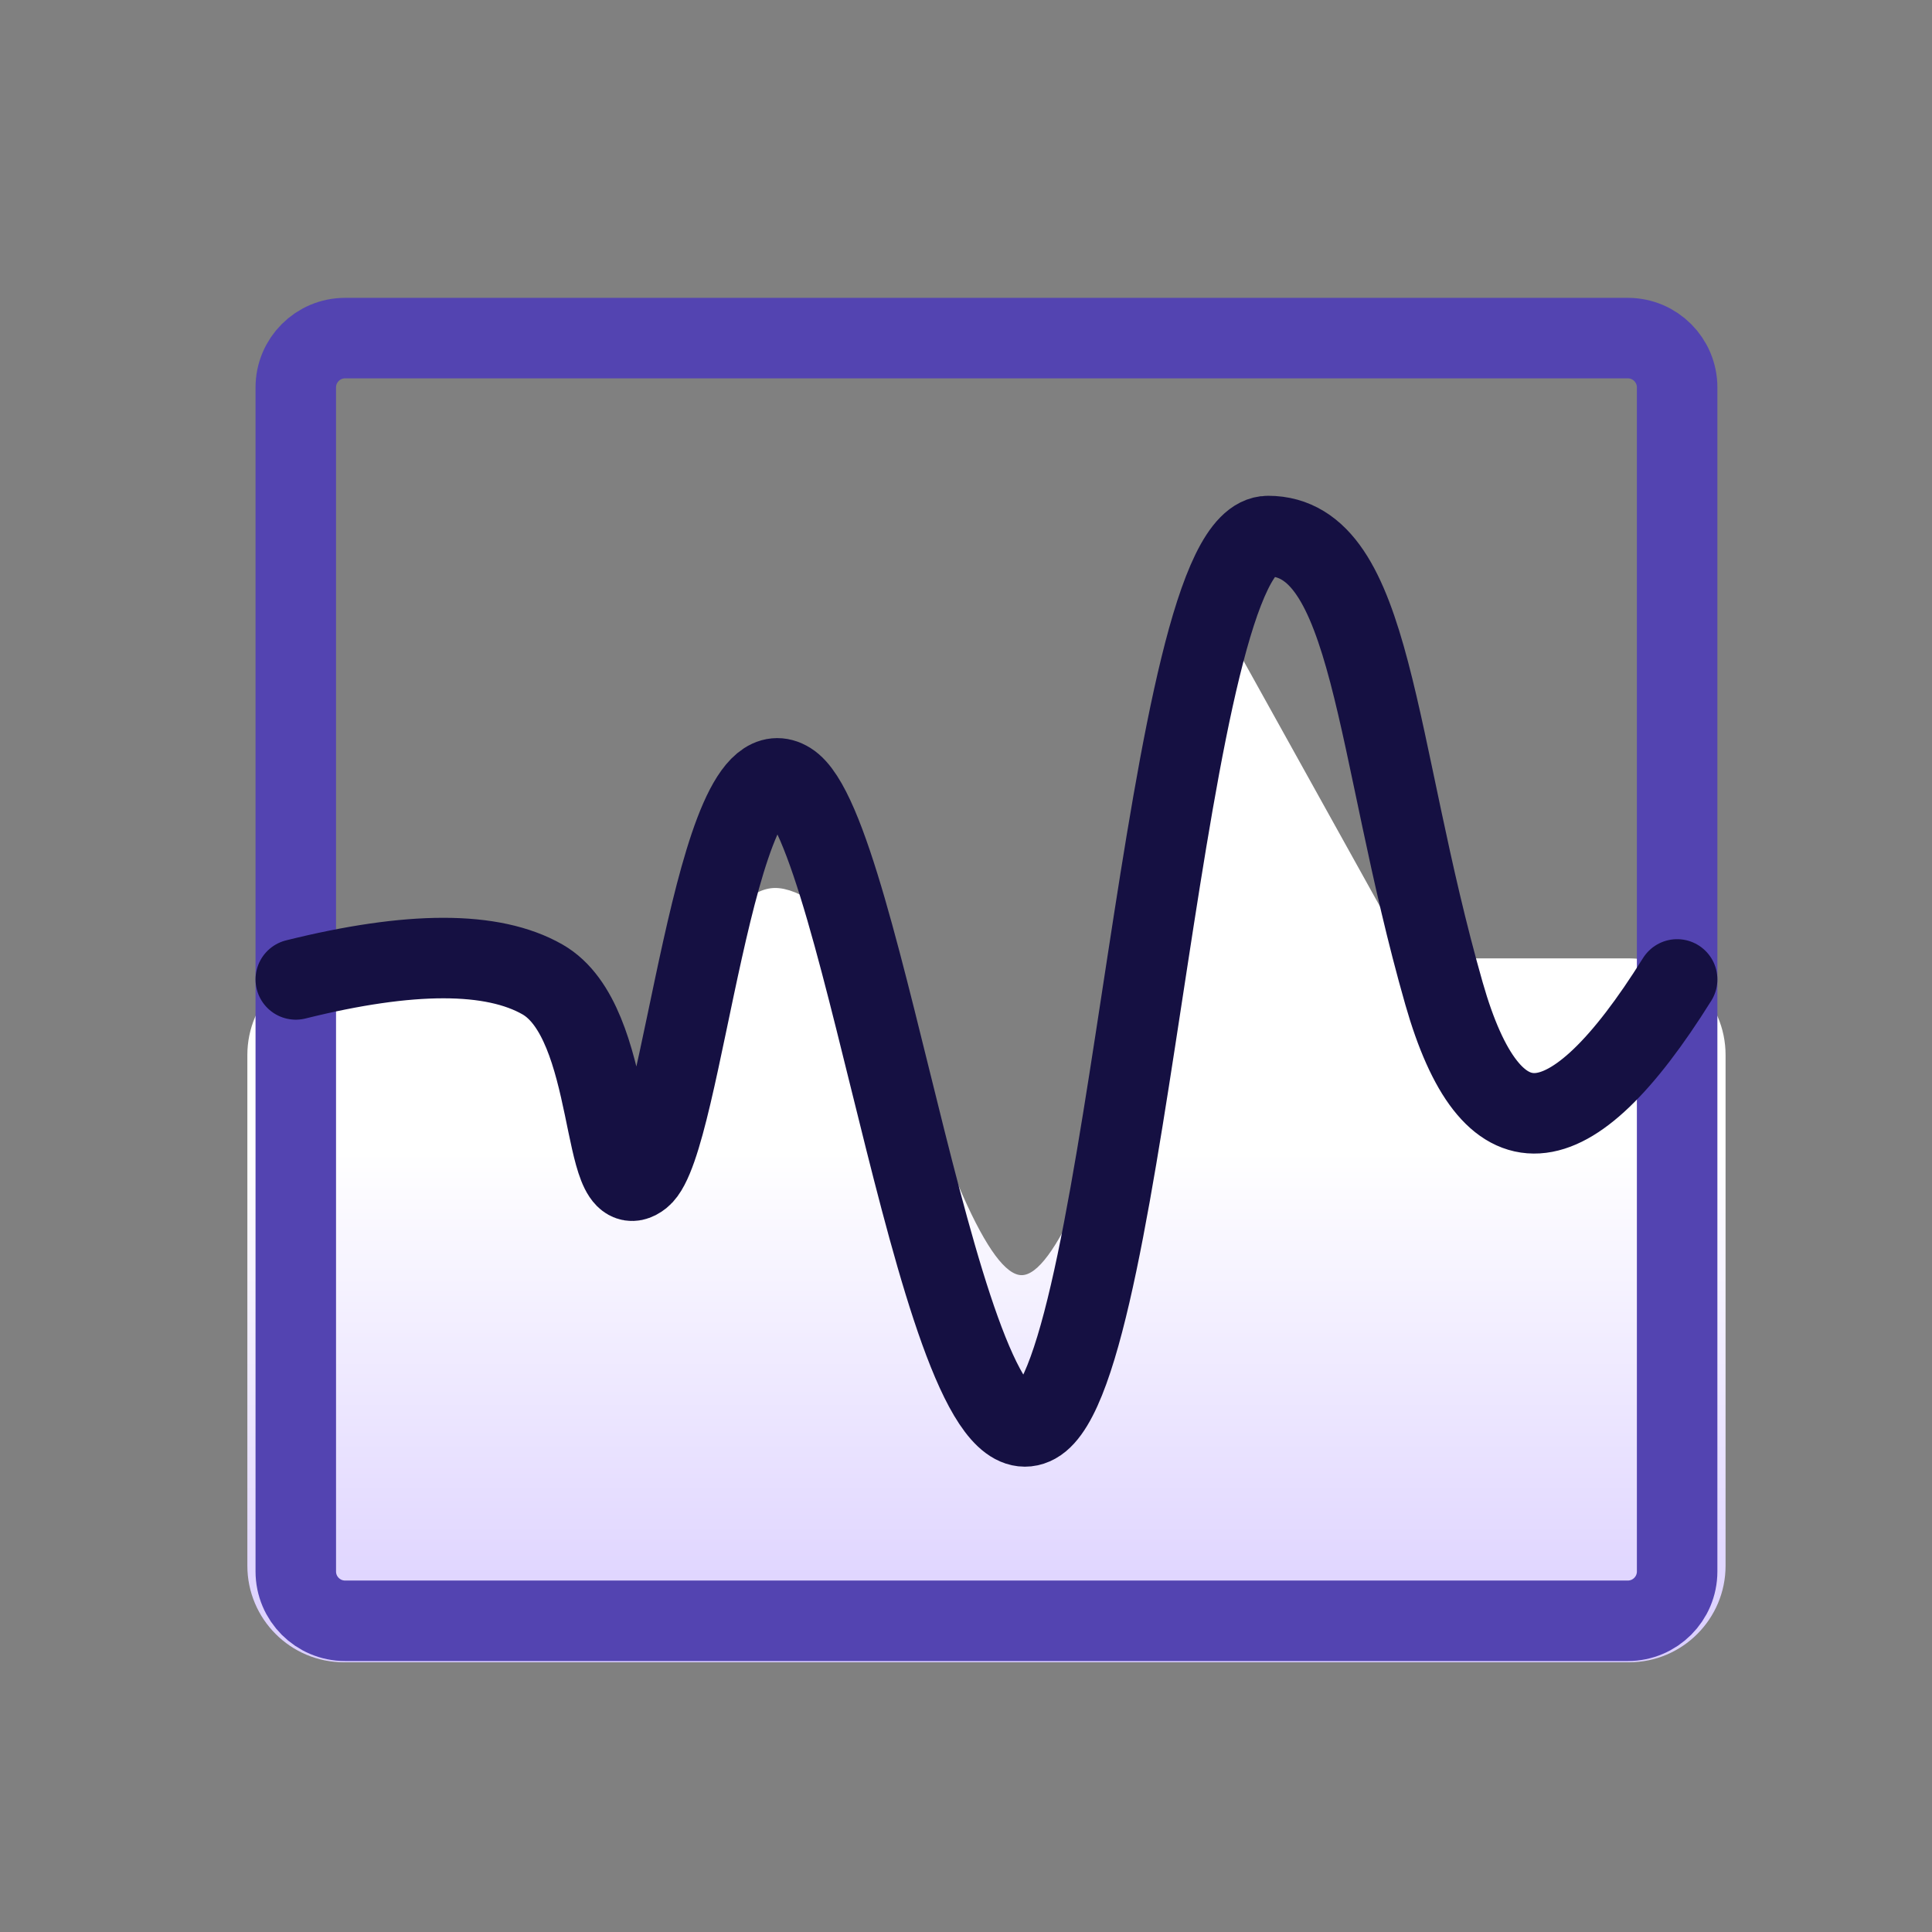
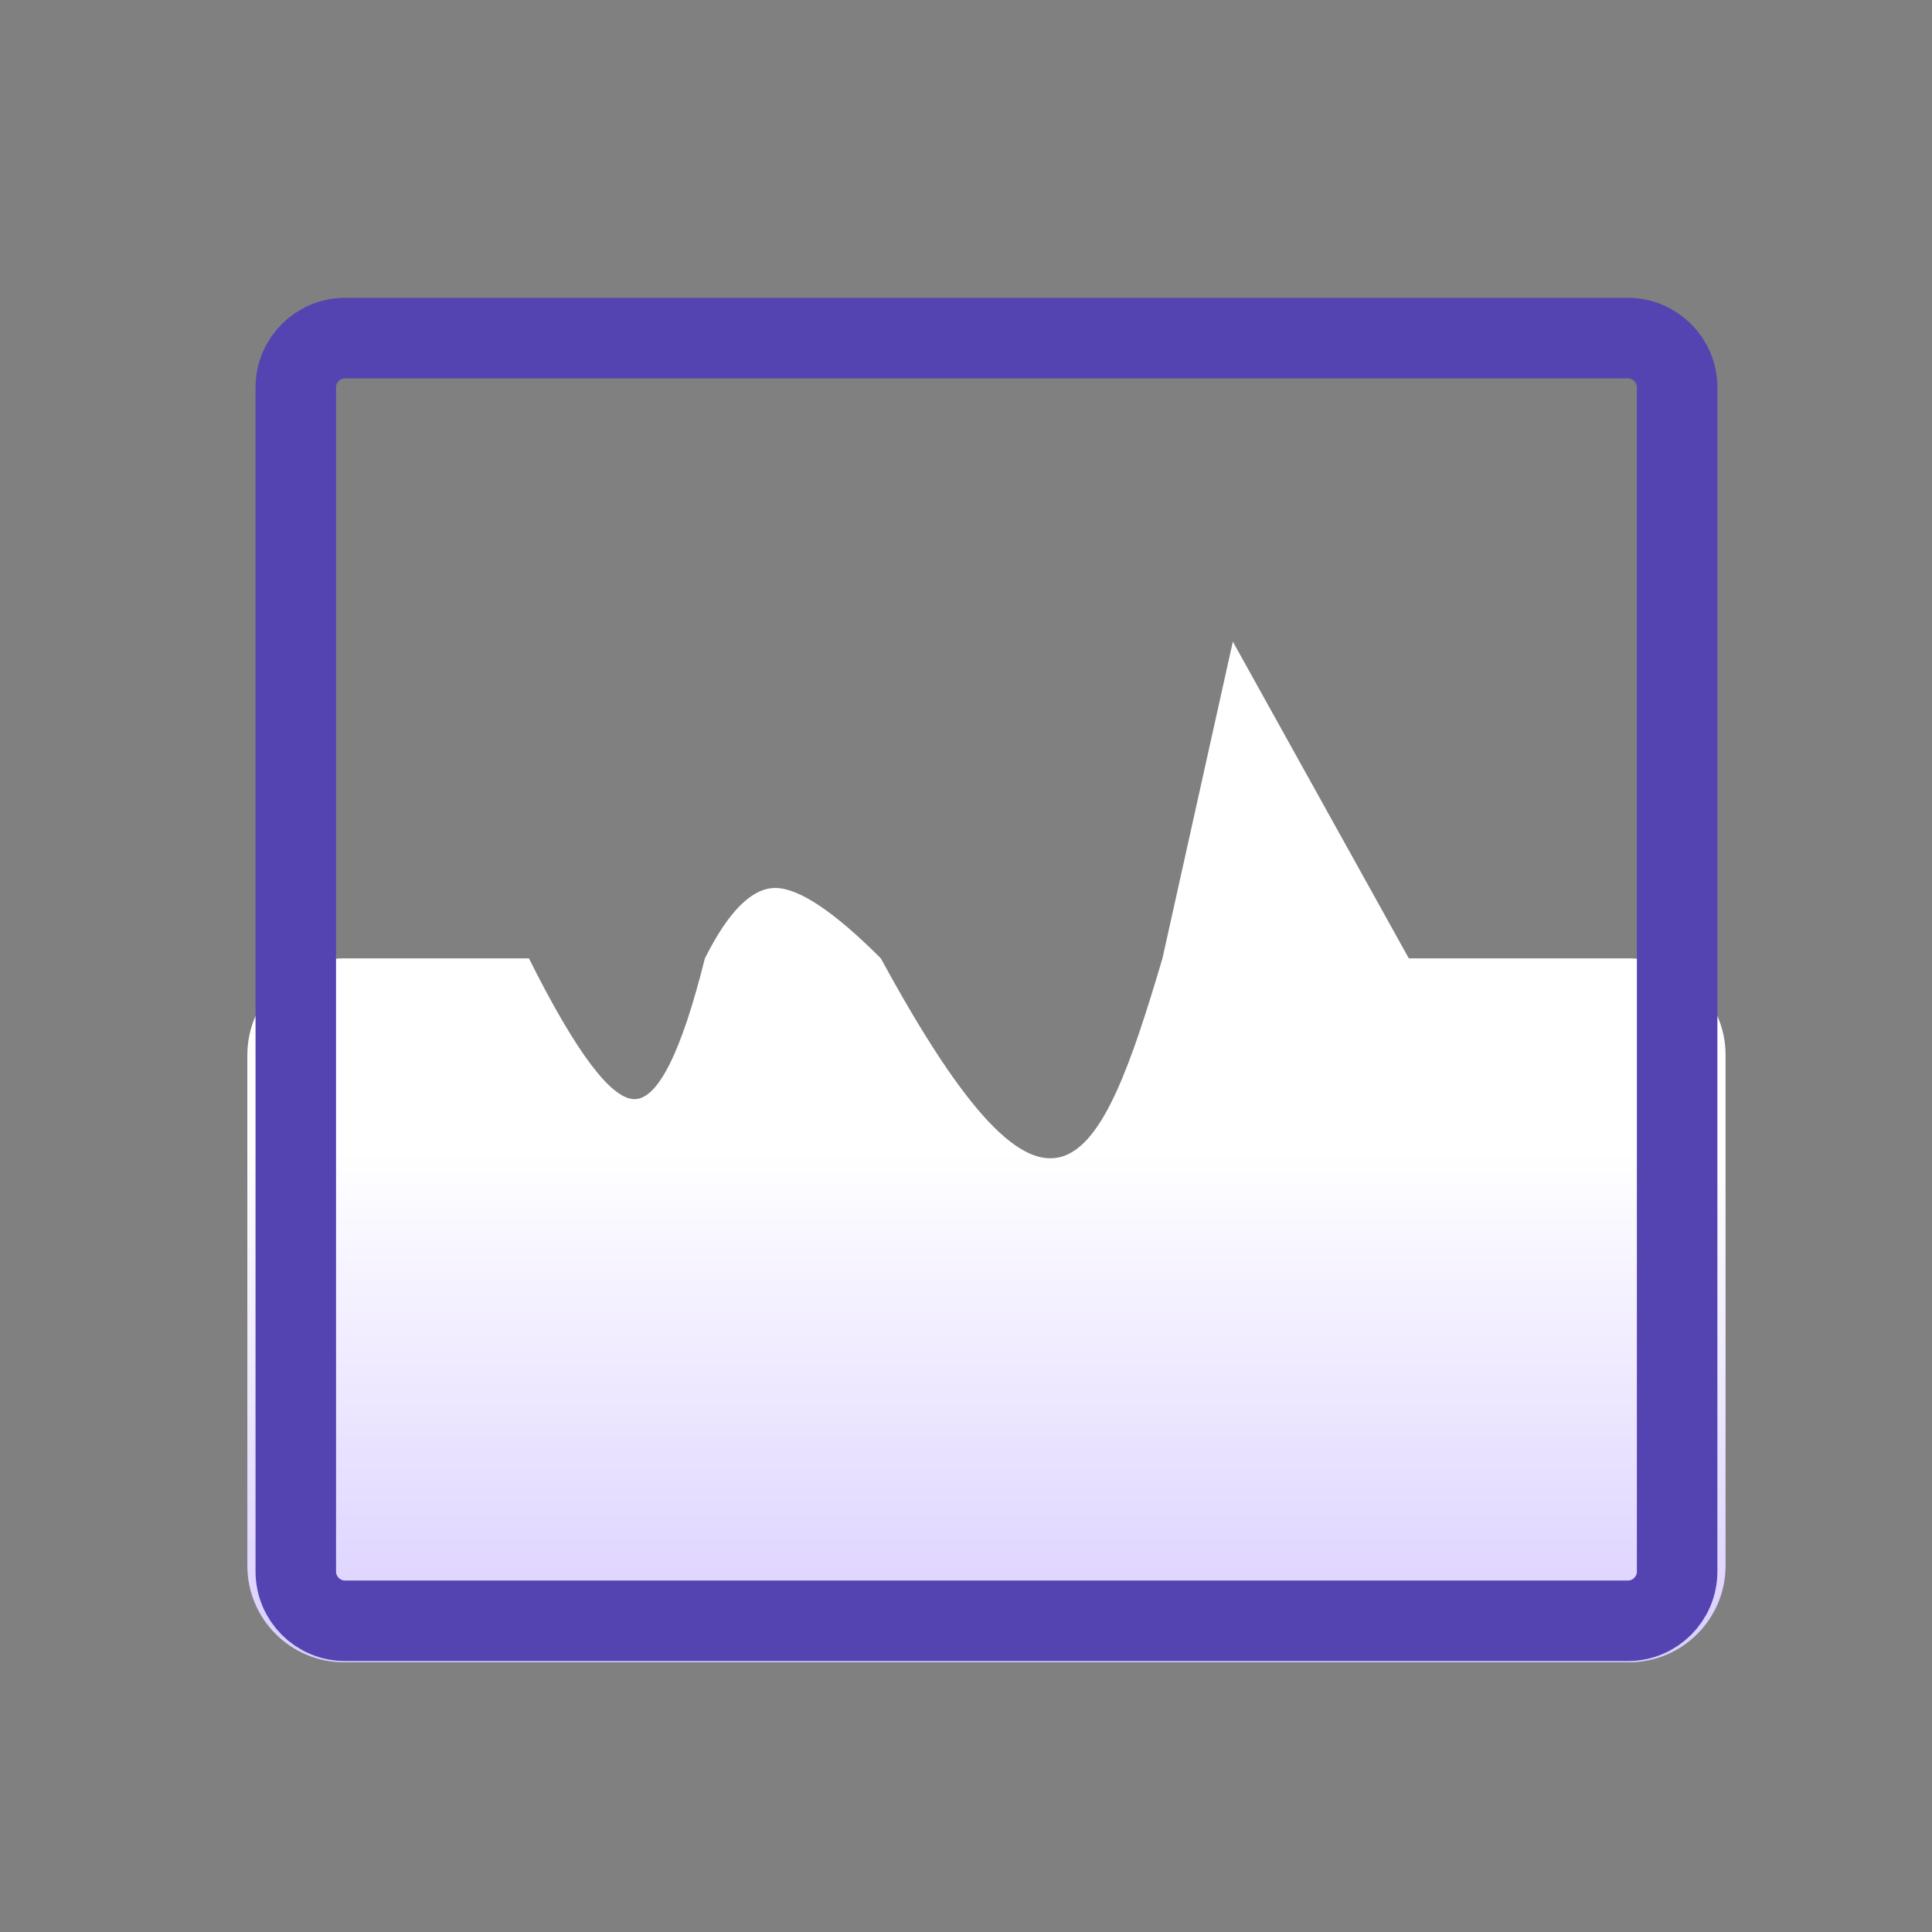
<svg xmlns="http://www.w3.org/2000/svg" width="60px" height="60px" viewBox="0 0 60 60" version="1.1">
  <rect x="0" y="0" width="60" height="60" fill="#808080" stroke="none" />
  <title>Artboard Copy 2</title>
  <desc>Created with Sketch.</desc>
  <defs>
    <linearGradient x1="50%" y1="50%" x2="50%" y2="100%" id="linearGradient-1">
      <stop stop-color="#FFFFFF" offset="0%" />
      <stop stop-color="#DACEFF" offset="100%" />
    </linearGradient>
  </defs>
  <g id="Artboard-Copy-2" stroke="none" stroke-width="1" fill="none" fill-rule="evenodd">
    <g id="Group-12" transform="translate(7, 10.5)">
-       <path d="M3.682,19.263 L9.426,19.263 L9.426,19.263 C10.884,22.178 11.977,23.635 12.705,23.635 C13.434,23.635 14.163,22.178 14.891,19.263 C15.62,17.806 16.349,17.077 17.077,17.077 C17.806,17.077 18.899,17.806 20.356,19.263 C22.3,25.822 23.757,29.101 24.728,29.101 C25.7,29.101 27.157,25.822 29.101,19.263 L31.287,9.426 L36.752,19.263 L43.589,19.263 C45.246,19.263 46.589,20.607 46.589,22.263 L46.589,38.124 C46.589,39.781 45.246,41.124 43.589,41.124 L3.682,41.124 C2.025,41.124 0.682,39.781 0.682,38.124 L0.682,22.263 C0.682,20.607 2.025,19.263 3.682,19.263 Z" id="Rectangle" fill="url(#linearGradient-1)" />
+       <path d="M3.682,19.263 L9.426,19.263 L9.426,19.263 C10.884,22.178 11.977,23.635 12.705,23.635 C13.434,23.635 14.163,22.178 14.891,19.263 C15.62,17.806 16.349,17.077 17.077,17.077 C17.806,17.077 18.899,17.806 20.356,19.263 C25.7,29.101 27.157,25.822 29.101,19.263 L31.287,9.426 L36.752,19.263 L43.589,19.263 C45.246,19.263 46.589,20.607 46.589,22.263 L46.589,38.124 C46.589,39.781 45.246,41.124 43.589,41.124 L3.682,41.124 C2.025,41.124 0.682,39.781 0.682,38.124 L0.682,22.263 C0.682,20.607 2.025,19.263 3.682,19.263 Z" id="Rectangle" fill="url(#linearGradient-1)" />
      <path d="M2.186,1.532 C2.186,0.686 2.872,0 3.718,0 L43.553,0 C44.399,0 45.085,0.686 45.085,1.532 L45.085,38.303 C45.085,39.149 44.399,39.835 43.553,39.835 L3.718,39.835 C2.872,39.835 2.186,39.149 2.186,38.303 L2.186,1.532 Z" id="Path" stroke="#5344B1" stroke-width="2.5" stroke-linecap="round" stroke-linejoin="round" />
-       <path d="M45.085,19.917 C41.715,25.311 39.302,25.457 37.845,20.356 C35.659,12.705 35.659,6.147 32.38,6.147 C29.101,6.147 28.092,32.082 25.168,33.706 C22.243,35.331 19.84,15.247 17.507,13.789 C15.174,12.331 14.205,25.01 12.911,26.046 C11.616,27.081 12.171,21.245 9.847,19.917 C8.297,19.032 5.744,19.032 2.186,19.917" id="Path" stroke="#151042" stroke-width="2.5" stroke-linecap="round" stroke-linejoin="round" />
    </g>
  </g>
</svg>